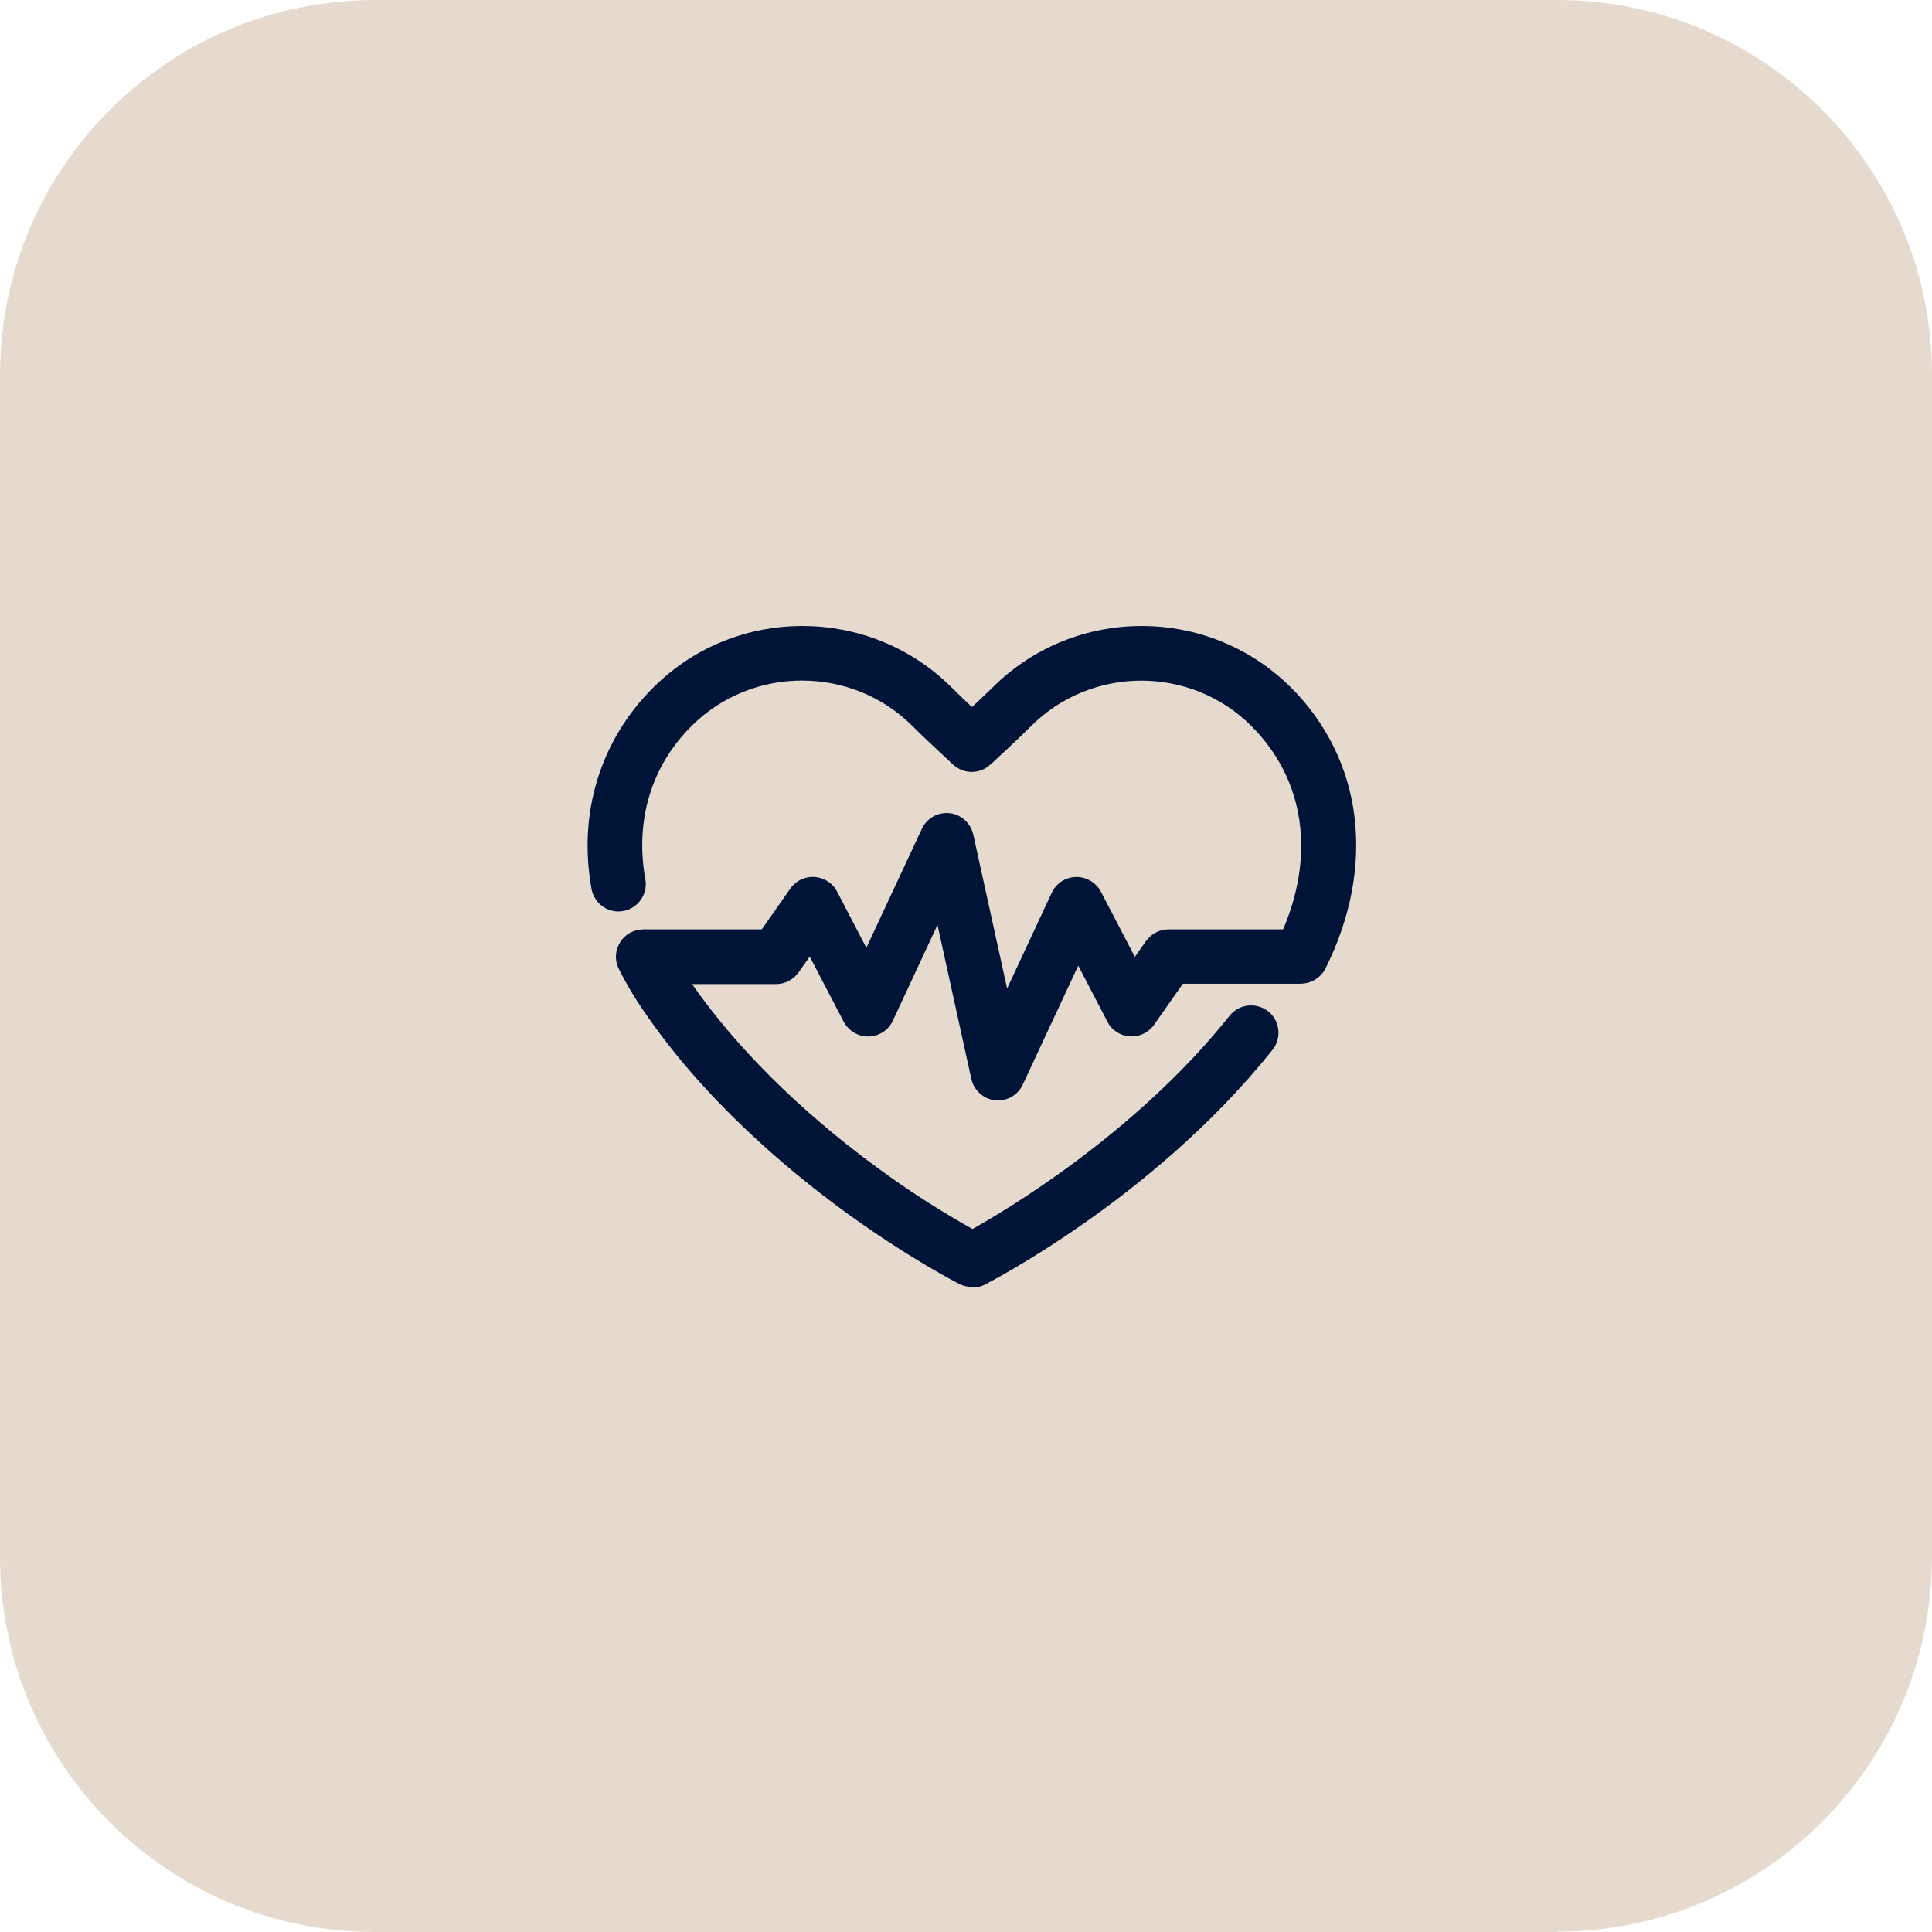
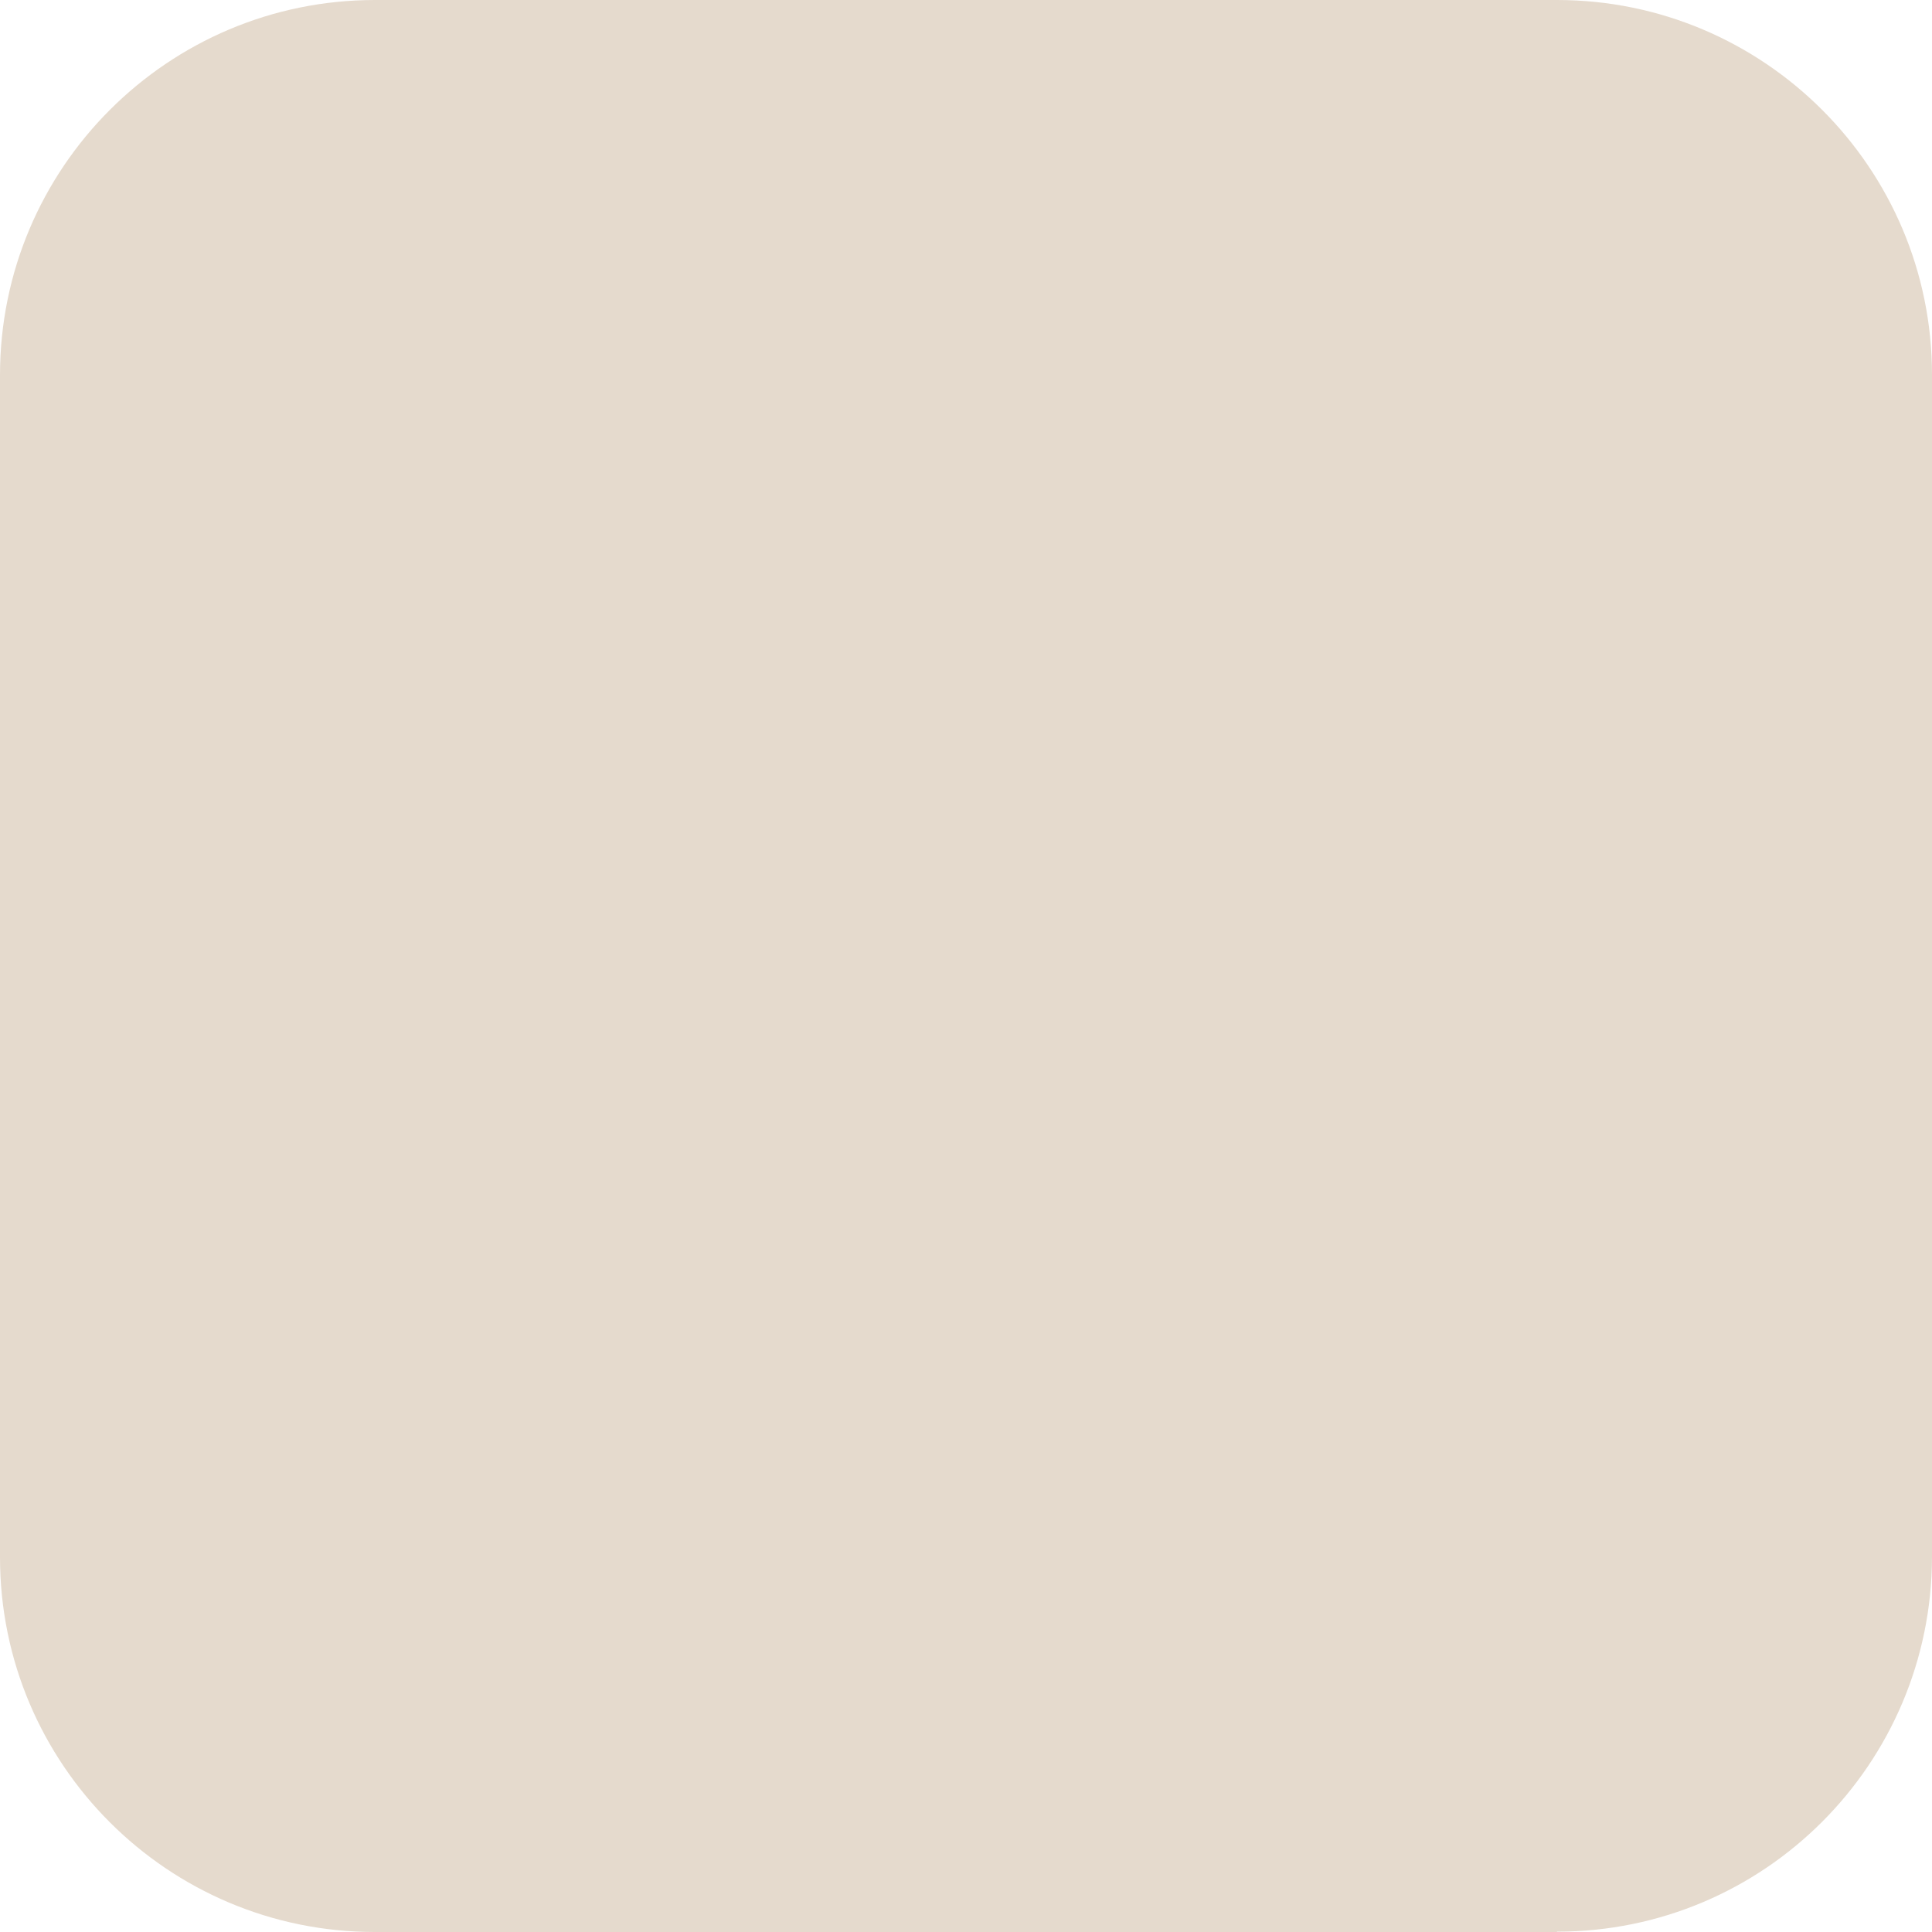
<svg xmlns="http://www.w3.org/2000/svg" id="FOND_BLEU" viewBox="0 0 58.31 58.31">
  <defs>
    <style>.cls-1{fill:#e5dacd;}.cls-2{fill:#001438;stroke:#001438;stroke-miterlimit:10;stroke-width:.5px;}</style>
  </defs>
  <path class="cls-1" d="M46.99,58.3c6.25,0,11.31-5.06,11.32-11.31V11.31C58.31,5.07,53.24,0,46.99,0H11.32C5.07,0,0,5.07,0,11.32V47c0,6.25,5.07,11.31,11.31,11.31H46.99Z" />
-   <path class="cls-2" d="M29.33,38.59c-.09,0-.18-.02-.26-.06-.06-.03-1.51-.77-3.41-2.15-1.75-1.28-4.22-3.35-6.04-6.03-.27-.39-.51-.8-.72-1.22-.09-.18-.08-.39,.03-.56,.1-.17,.29-.27,.49-.27h3.7l.94-1.34c.18-.26,.54-.32,.8-.14,.08,.05,.14,.12,.18,.2l1.12,2.15,1.89-4.05c.13-.29,.48-.41,.76-.28,.16,.08,.28,.22,.32,.4l1.18,5.37,1.66-3.56c.13-.29,.48-.41,.76-.28,.11,.05,.21,.14,.27,.25l1.22,2.34,.57-.81c.11-.15,.28-.25,.47-.25h3.63c1.1-2.44,.75-4.87-.94-6.56-1.93-1.93-5.08-1.93-7.01,0-.33,.33-.74,.71-1.18,1.12l-.04,.03c-.22,.21-.56,.21-.79,0l-.04-.04c-.44-.41-.85-.79-1.18-1.12-1.93-1.92-5.08-1.92-7.01,0-1.28,1.27-1.8,3-1.47,4.85,.06,.31-.15,.61-.46,.67-.31,.06-.61-.15-.67-.46,0,0,0,0,0,0-.2-1.11-.14-2.18,.17-3.19,.31-1.01,.87-1.93,1.63-2.68,2.38-2.37,6.25-2.37,8.64,0,.23,.23,.5,.49,.8,.76,.3-.28,.57-.54,.8-.76,2.38-2.37,6.25-2.37,8.64,0,1.02,1.01,1.68,2.33,1.85,3.75,.18,1.44-.11,2.97-.85,4.45-.1,.2-.31,.32-.53,.32h-3.68l-.94,1.34c-.18,.26-.54,.33-.8,.15-.08-.05-.14-.12-.18-.2l-1.12-2.15-1.89,4.05c-.13,.29-.48,.41-.76,.28-.16-.08-.28-.22-.32-.4l-1.18-5.37-1.66,3.56c-.13,.29-.48,.41-.76,.28-.11-.05-.21-.14-.27-.25l-1.22-2.34-.57,.81c-.11,.15-.28,.25-.47,.25h-3.01c.05,.09,.11,.17,.17,.26,1.73,2.53,4.08,4.52,5.75,5.74,.96,.71,1.97,1.35,3.01,1.93,1.05-.58,5.05-2.93,7.95-6.56,.19-.25,.55-.3,.81-.11,.25,.19,.3,.55,.11,.81,0,0-.01,.01-.02,.02-1.83,2.3-4.06,4.08-5.62,5.17-1.68,1.18-2.92,1.81-2.97,1.84-.08,.04-.17,.06-.26,.06h0Z" />
</svg>